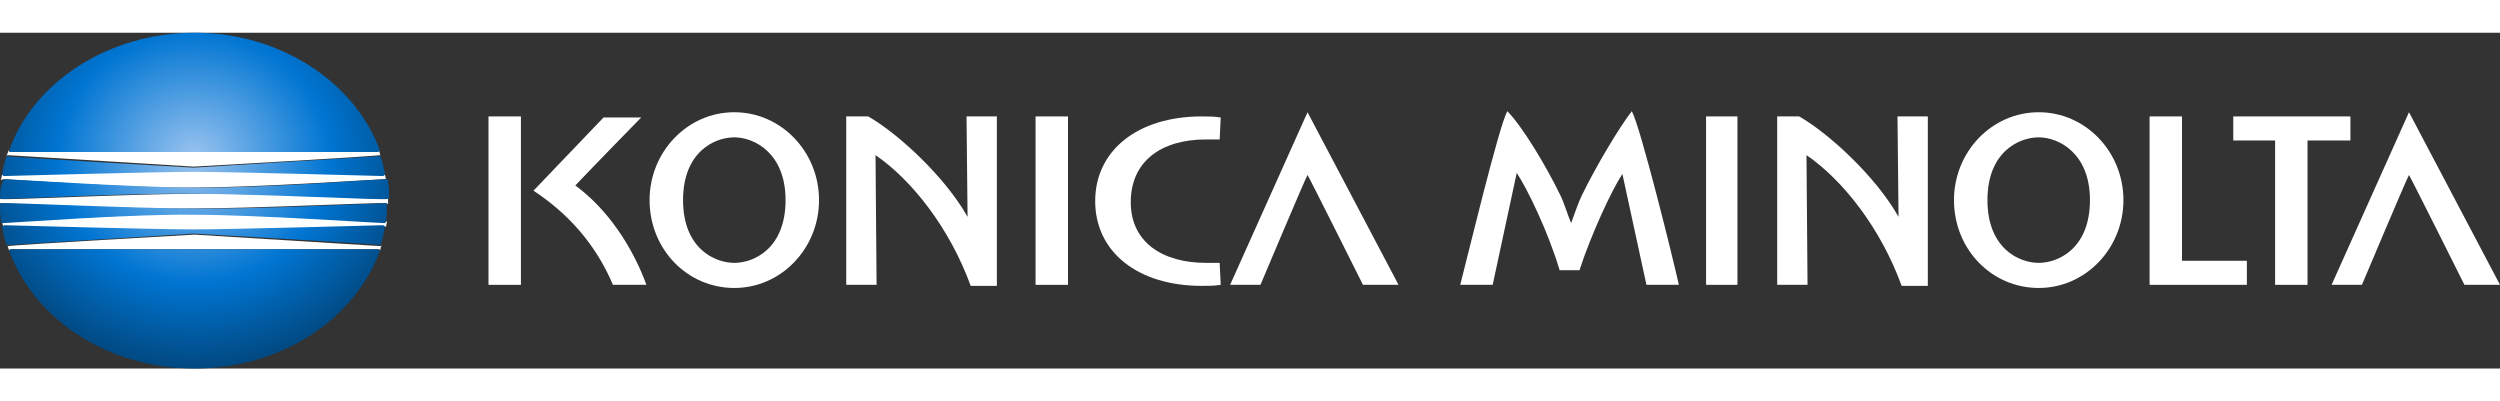
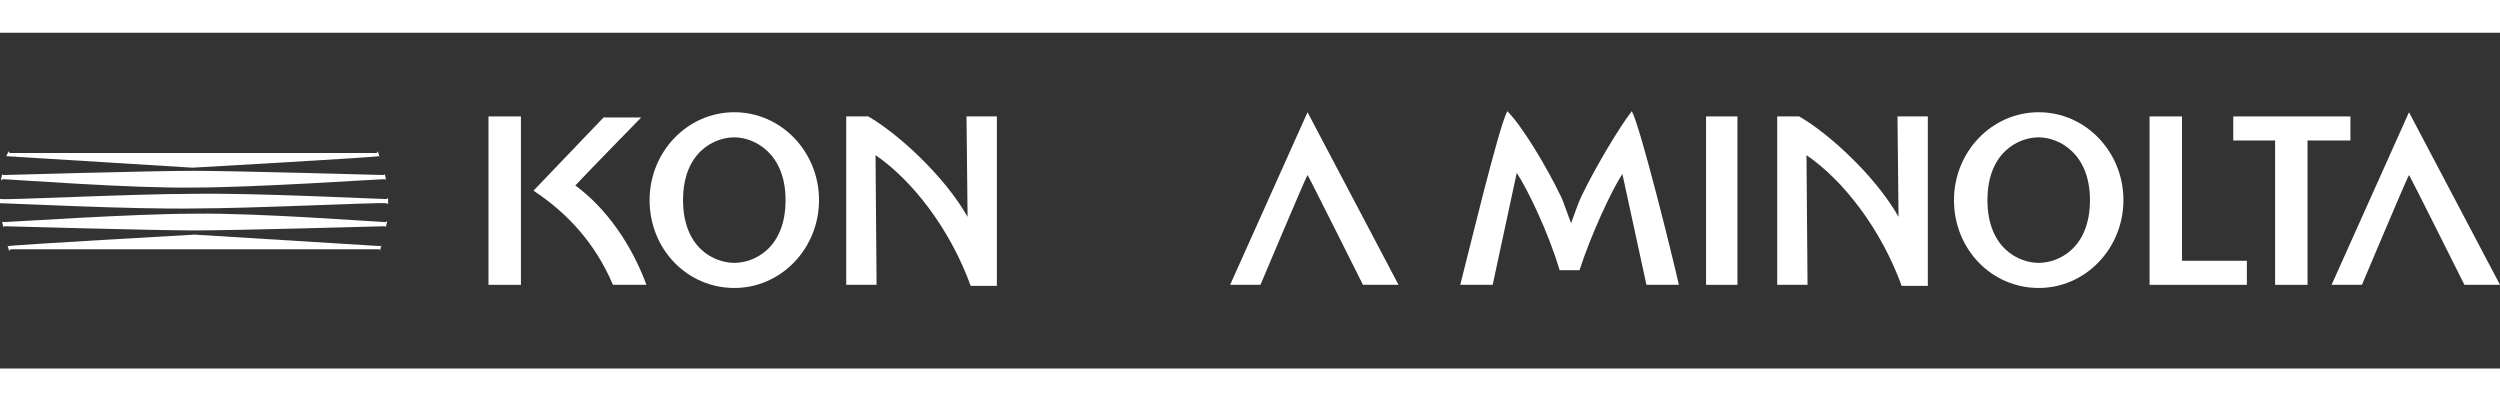
<svg xmlns="http://www.w3.org/2000/svg" version="1.1" id="" width="200" x="0px" y="0px" viewBox="0 0 239 32.1" style="enable-background:new 0 0 239 32.1;" xml:space="preserve">
  <rect x="0" y="0" width="239" height="32.1" fill="#333333" stroke="none" />
  <style type="text/css">
	.st0{fill:#FFFFFF;}
	.st1{fill:url(#SVGID_1_);}
	.st2{fill:#FFFFFF;}
</style>
  <g>
    <g>
      <g>
        <path class="st0" d="M36.5,20.3c0,0-0.1,0.1-0.1,0.1c-0.1,0-17.8-1.1-17.8-1.1s-17.7,1-17.8,1.1c-0.1,0-0.1,0-0.1-0.1     c0.1,0.2,0.1,0.4,0.2,0.6c0-0.1,0-0.2,0.2-0.2h35.1c0.1,0,0.2,0.1,0.2,0.2C36.3,20.7,36.4,20.5,36.5,20.3z" />
        <path class="st0" d="M36.9,15.9c-0.7,0-12.6-0.6-18.4-0.5c-5.7,0-17.7,0.6-18.4,0.5c-0.1,0-0.1,0-0.2-0.1c0,0.1,0,0.2,0,0.3     c0,0.1,0,0.2,0,0.3c0-0.1,0.1-0.1,0.2-0.1c0.7,0,12.6,0.6,18.4,0.5c5.7,0,17.7-0.6,18.4-0.5c0.1,0,0.1,0,0.2,0.1     c0-0.1,0-0.2,0-0.3c0-0.1,0-0.2,0-0.3C37.1,15.8,37,15.9,36.9,15.9z" />
        <path class="st0" d="M36.8,18.1c-0.5,0-12.4-0.9-18.2-0.8c-5.9,0-17.7,0.8-18.2,0.8c-0.1,0-0.2,0-0.2-0.1c0,0.2,0.1,0.4,0.1,0.6     c0-0.1,0.1-0.1,0.2-0.1c0.1,0,14.3,0.4,18.1,0.4c3.9,0,18-0.4,18.1-0.4c0.1,0,0.2,0,0.2,0.1c0-0.2,0.1-0.4,0.1-0.6     C36.9,18.1,36.9,18.1,36.8,18.1z" />
-         <path class="st0" d="M0.6,11.8c0,0,0.1-0.1,0.1-0.1c0.1,0,17.8,1.1,17.8,1.1s17.7-1,17.8-1.1c0.1,0,0.1,0,0.1,0.1     c-0.1-0.2-0.1-0.4-0.2-0.6c0,0.1,0,0.2-0.2,0.2H1c-0.1,0-0.2-0.1-0.2-0.2C0.8,11.4,0.7,11.6,0.6,11.8z" />
+         <path class="st0" d="M0.6,11.8c0.1,0,17.8,1.1,17.8,1.1s17.7-1,17.8-1.1c0.1,0,0.1,0,0.1,0.1     c-0.1-0.2-0.1-0.4-0.2-0.6c0,0.1,0,0.2-0.2,0.2H1c-0.1,0-0.2-0.1-0.2-0.2C0.8,11.4,0.7,11.6,0.6,11.8z" />
        <path class="st0" d="M0.3,14c0.5,0,12.4,0.9,18.2,0.8c5.9,0,17.7-0.8,18.2-0.8c0.1,0,0.2,0,0.2,0.1c0-0.2-0.1-0.4-0.1-0.6     c0,0.1-0.1,0.1-0.2,0.1c-0.1,0-14.3-0.4-18.1-0.4c-3.9,0-18,0.4-18.1,0.4c-0.1,0-0.2,0-0.2-0.1c0,0.2-0.1,0.4-0.1,0.6     C0.2,14.1,0.2,14,0.3,14z" />
      </g>
      <radialGradient id="SVGID_1_" cx="-155.725" cy="-406.143" r="21.862" gradientTransform="matrix(1 0 0 0.926 174.275 387.999)" gradientUnits="userSpaceOnUse">
        <stop offset="0" style="stop-color:#9BC4F0" />
        <stop offset="0.593" style="stop-color:#0075D2" />
        <stop offset="1" style="stop-color:#014880" />
      </radialGradient>
-       <path class="st1" d="M1,11.4h35.1c0.1,0,0.2-0.1,0.2-0.2C33.9,4.7,26.8,0,18.6,0S3.2,4.7,0.9,11.2C0.8,11.3,0.9,11.4,1,11.4z     M0.2,15.9c0.7,0,12.6-0.6,18.4-0.5c5.7,0,17.7,0.6,18.4,0.5c0.1,0,0.2-0.1,0.2-0.1c0-0.5,0-1-0.1-1.6c0-0.1-0.1-0.2-0.2-0.2    c-0.5,0-12.4,0.9-18.2,0.8c-5.9,0-17.7-0.8-18.2-0.8c-0.1,0-0.2,0-0.2,0.2C0,14.7,0,15.3,0,15.8C0,15.8,0.1,15.9,0.2,15.9z     M0.4,13.7c0.1,0,14.3-0.4,18.1-0.4c3.9,0,18,0.4,18.1,0.4c0.1,0,0.2-0.1,0.2-0.2c-0.1-0.5-0.2-1.1-0.4-1.6c0-0.1-0.1-0.1-0.1-0.1    c-0.1,0-17.8,1.1-17.8,1.1s-17.7-1-17.8-1.1c-0.1,0-0.1,0-0.1,0.1c-0.2,0.6-0.3,1.1-0.4,1.6C0.2,13.6,0.3,13.7,0.4,13.7z     M0.9,20.9c2.4,6.5,9.4,11.2,17.7,11.2s15.3-4.7,17.7-11.2c0-0.1,0-0.2-0.2-0.2H1C0.9,20.7,0.8,20.8,0.9,20.9z M0,16.4    c0,0.5,0,1,0.1,1.6c0,0.1,0.1,0.2,0.2,0.2c0.5,0,12.4-0.9,18.2-0.8c5.9,0,17.7,0.8,18.2,0.8c0.1,0,0.2,0,0.2-0.2    c0.1-0.5,0.1-1.1,0.1-1.6c0-0.1-0.1-0.1-0.2-0.1c-0.7,0-12.6,0.6-18.4,0.5c-5.7,0-17.7-0.6-18.4-0.5C0.1,16.3,0,16.3,0,16.4z     M0.2,18.6c0.1,0.5,0.2,1.1,0.4,1.6c0,0.1,0.1,0.1,0.1,0.1c0.1,0,17.8-1.1,17.8-1.1s17.7,1,17.8,1.1c0.1,0,0.1,0,0.1-0.1    c0.2-0.5,0.3-1.1,0.4-1.6c0-0.1-0.1-0.2-0.2-0.2c-0.1,0-14.3,0.4-18.1,0.4c-3.9,0-18-0.4-18.1-0.4C0.3,18.5,0.2,18.5,0.2,18.6z" />
    </g>
    <g class="st2">
      <path d="M70.2,7.6c-4.5,0-8.1,3.8-8.1,8.4c0,4.7,3.6,8.4,8.1,8.4s8.1-3.8,8.1-8.4C78.3,11.4,74.7,7.6,70.2,7.6z M70.2,22    c-1.9,0-4.9-1.4-4.9-6c0-4.6,3-6,4.9-6c1.9,0,4.9,1.5,4.9,6C75.1,20.6,72.1,22,70.2,22z" />
      <path d="M194.9,7.6c-4.5,0-8.1,3.8-8.1,8.4c0,4.7,3.6,8.4,8.1,8.4c4.5,0,8.1-3.8,8.1-8.4C203,11.4,199.4,7.6,194.9,7.6z M194.9,22    c-1.9,0-4.9-1.4-4.9-6c0-4.6,3-6,4.9-6c1.9,0,4.9,1.5,4.9,6C199.8,20.6,196.8,22,194.9,22z" />
      <rect x="46.7" y="8" width="3.1" height="16.1" />
-       <rect x="99" y="8" width="3.1" height="16.1" />
-       <path d="M115.3,10.2h1.3l0.1-2.1C116,8,115.6,8,114.9,8c-6.2,0-10.2,3.3-10.2,8.1c0,4.8,4,8.1,10.2,8.1c0.7,0,1.1,0,1.8-0.1    l-0.1-2.1h-1.3c-4.2,0-7.2-2-7.2-5.8C108.1,12.3,111,10.2,115.3,10.2z" />
      <path d="M92.5,17.6C92.5,17.7,92.5,17.7,92.5,17.6c-2.2-3.9-6.7-8-9.5-9.6h-2.1v16.1h2.9c0,0-0.1-12.4-0.1-12.4c0,0,0-0.1,0,0    c3.5,2.4,7.1,7,9.1,12.5h2.5V8h-2.9C92.4,8,92.5,17.6,92.5,17.6z" />
      <path d="M181.5,17.6C181.5,17.7,181.5,17.7,181.5,17.6c-2.2-3.9-6.7-8-9.5-9.6h-2.1v16.1h2.9c0,0-0.1-12.4-0.1-12.4c0,0,0-0.1,0,0    c3.5,2.4,7.1,7,9.1,12.5h2.5V8h-2.9C181.4,8,181.5,17.6,181.5,17.6z" />
      <rect x="163.1" y="8" width="3" height="16.1" />
      <path d="M117.6,24.1h2.9c0,0,4.3-10.2,4.5-10.5c0.2,0.3,5.3,10.5,5.3,10.5h3.4L125,7.6L117.6,24.1z" />
      <path d="M230.3,7.6l-7.4,16.5h2.9c0,0,4.3-10.2,4.5-10.5c0.2,0.3,5.3,10.5,5.3,10.5h3.4L230.3,7.6z" />
      <path d="M55,14.6c1.7-1.8,6.3-6.5,6.3-6.5h-3.6l-6.7,7c3.2,2.1,5.9,5,7.6,9h3.2C60.4,20.3,58,16.8,55,14.6z" />
      <polygon points="208.6,8 205.5,8 205.5,24.1 214.8,24.1 214.8,21.8 208.6,21.8   " />
      <polygon points="224.7,8 213.5,8 213.5,10.3 217.5,10.3 217.5,24.1 220.6,24.1 220.6,10.3 224.7,10.3   " />
      <path d="M151.2,15.6c-0.3,0.6-0.7,1.8-1,2.6c0,0,0,0,0,0c-0.3-0.7-0.7-2-1-2.6c-1.4-2.9-3.7-6.7-5.1-8.1    c-0.8,1.4-3.8,13.9-4.5,16.6h3.1c0,0,2.3-10.7,2.3-10.7c0,0,0,0,0,0c1,1.5,3,5.6,4.1,9.3h1.9c1.1-3.4,3.1-7.7,4.1-9.2c0,0,0,0,0,0    c0,0,2.3,10.6,2.3,10.6h3.1c-0.6-2.7-3.7-15.2-4.5-16.6C154.9,8.9,152.6,12.7,151.2,15.6z" />
    </g>
  </g>
</svg>